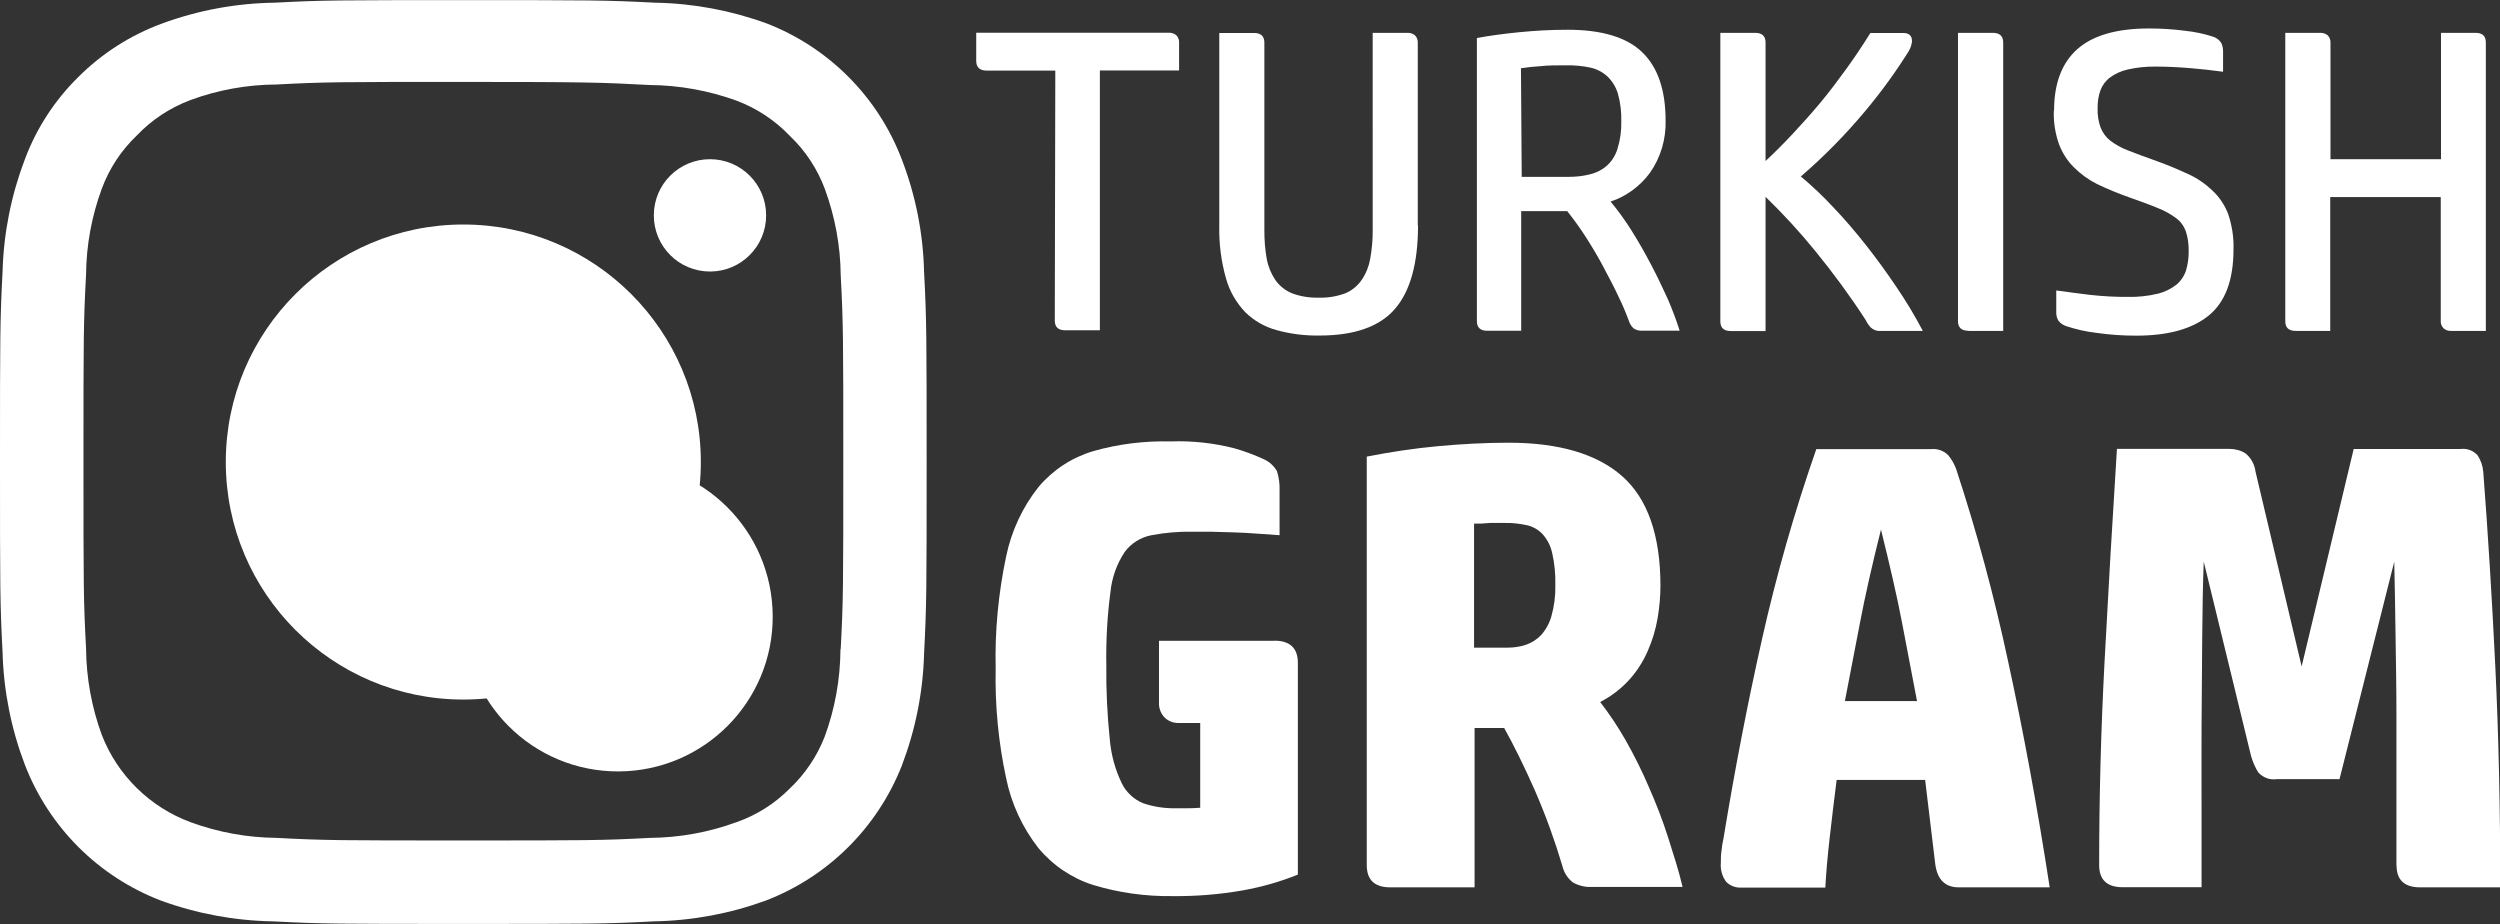
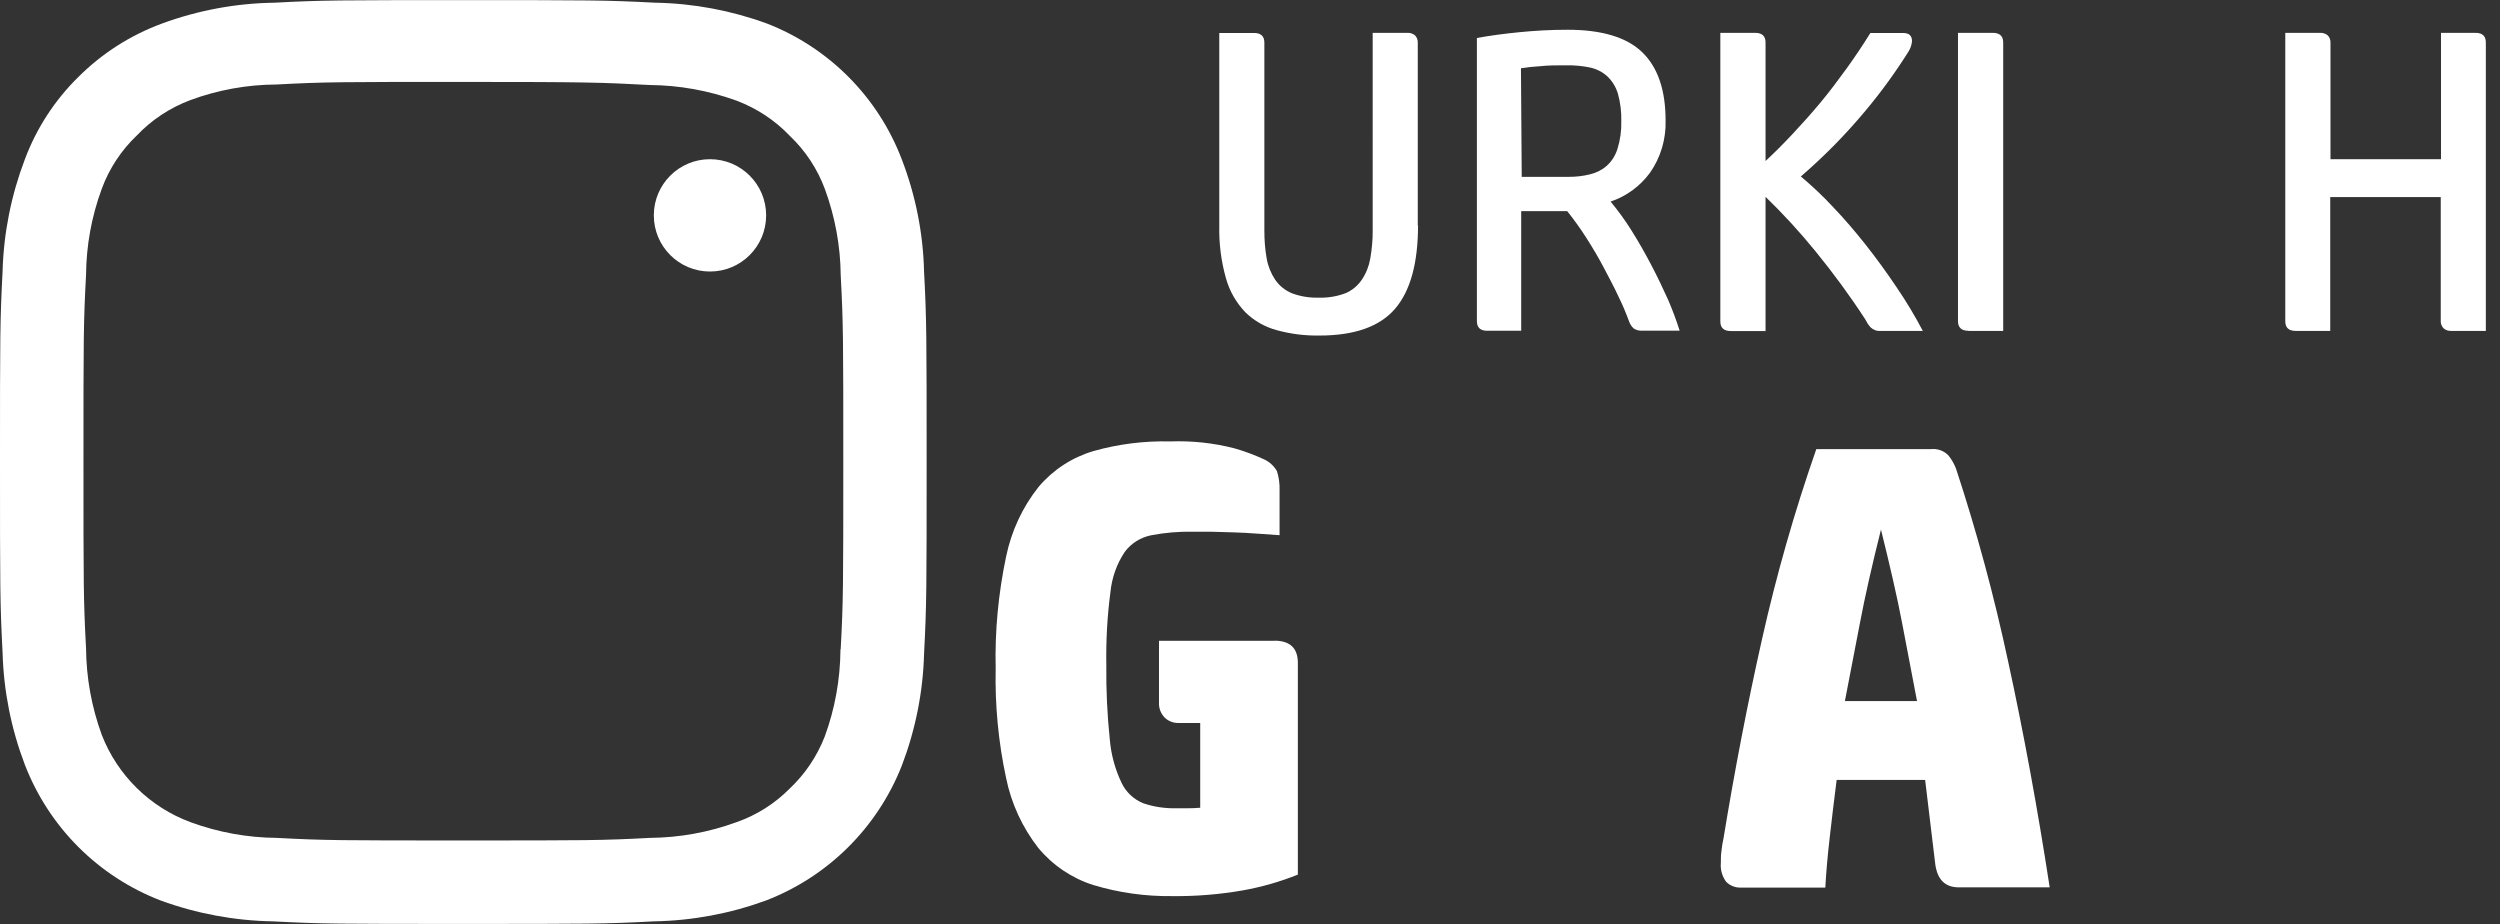
<svg xmlns="http://www.w3.org/2000/svg" id="katman_2" data-name="katman 2" viewBox="0 0 194.09 71.74">
  <rect x="0" y="0" width="194.09" height="71.74" fill="#333333" stroke="none" />
  <defs>
    <style>
      .cls-1 {
        fill: #fff;
        stroke-width: 0px;
      }
    </style>
  </defs>
  <g id="Layer_1" data-name="Layer 1">
    <g>
      <path class="cls-1" d="M59.48,16.72c0-2.41-1.95-4.36-4.36-4.36s-4.36,1.95-4.36,4.36,1.95,4.36,4.36,4.36h0c2.41,0,4.36-1.95,4.36-4.36h0" />
      <path class="cls-1" d="M71.74,21.08c-.07-2.98-.66-5.93-1.73-8.71-1.84-4.83-5.64-8.66-10.46-10.54-2.79-1.02-5.72-1.57-8.69-1.62-3.85-.2-5.07-.2-14.79-.2s-11.03,0-14.76.2c-2.98.04-5.94.59-8.74,1.62-2.44.9-4.65,2.31-6.49,4.15-1.83,1.8-3.25,3.98-4.15,6.39C.87,15.15.28,18.1.2,21.08c-.2,3.85-.2,5.07-.2,14.79s0,10.94.2,14.79c.08,2.98.67,5.93,1.73,8.71,1.87,4.84,5.69,8.67,10.54,10.54,2.79,1.02,5.74,1.57,8.71,1.62,3.86.2,5.07.2,14.79.2s11.04,0,14.79-.2c2.97-.05,5.92-.6,8.71-1.62,4.82-1.86,8.64-5.65,10.54-10.46,1.06-2.78,1.65-5.71,1.73-8.68.2-3.85.2-5.07.2-14.79s0-11.16-.2-14.9ZM65.25,50.46c-.02,2.29-.43,4.57-1.22,6.72-.6,1.54-1.53,2.92-2.73,4.05-1.16,1.17-2.57,2.06-4.12,2.6-2.16.79-4.43,1.2-6.72,1.22-3.74.2-4.96.2-14.49.2s-10.74,0-14.49-.2c-2.28-.02-4.54-.43-6.69-1.22-3.16-1.17-5.67-3.64-6.89-6.78-.79-2.16-1.2-4.43-1.22-6.72-.2-3.74-.2-4.86-.2-14.49s0-10.74.2-14.5c.02-2.28.43-4.54,1.22-6.68.58-1.58,1.52-3,2.73-4.15,1.16-1.22,2.58-2.15,4.15-2.74,2.14-.79,4.41-1.2,6.69-1.21,3.74-.2,4.96-.2,14.49-.2s10.75.04,14.49.24c2.29.02,4.57.43,6.72,1.21,1.57.59,3,1.53,4.15,2.74,1.22,1.16,2.15,2.58,2.73,4.15.78,2.14,1.2,4.4,1.22,6.68.2,3.74.2,4.97.2,14.5s0,10.74-.2,14.49l-.03.1Z" />
-       <path class="cls-1" d="M35.97,17.43c-10.18,0-18.44,8.26-18.44,18.44s8.26,18.44,18.44,18.44,18.44-8.26,18.44-18.44-8.26-18.44-18.44-18.44h0ZM35.97,47.93c.03,6.63,5.42,11.99,12.06,11.96,6.63-.03,11.99-5.42,11.96-12.06-.03-6.63-5.42-11.99-12.06-11.96-6.59.03-11.93,5.37-11.96,11.96v.1Z" />
-       <path class="cls-1" d="M81.94,5.48h-5.34c-.54,0-.81-.26-.81-.75v-2.19h14.94c.21-.01.43.06.59.19.15.15.23.36.22.57v2.17h-6.15v20.17h-2.7c-.53,0-.8-.25-.8-.75l.04-19.43Z" />
      <path class="cls-1" d="M110.09,17.5c0,2.94-.6,5.1-1.79,6.48-1.19,1.38-3.15,2.07-5.86,2.07-1.12.02-2.24-.12-3.33-.42-.92-.25-1.76-.73-2.44-1.4-.7-.74-1.22-1.64-1.49-2.62-.38-1.34-.55-2.72-.52-4.11V2.56h2.7c.53,0,.8.25.8.75v14.59c0,.73.05,1.45.18,2.17.1.59.33,1.15.66,1.65.32.46.76.82,1.28,1.04.68.26,1.4.37,2.12.35.71.02,1.41-.1,2.07-.35.51-.22.95-.59,1.26-1.05.33-.49.55-1.05.65-1.63.13-.74.2-1.49.19-2.24V2.55h2.7c.21-.01.42.06.58.19.15.15.23.36.22.57v14.19Z" />
      <path class="cls-1" d="M115.46,25.68c-.53,0-.8-.25-.8-.75V2.95c.98-.18,2.08-.33,3.3-.45s2.46-.19,3.74-.19c2.67,0,4.61.59,5.81,1.76,1.2,1.17,1.8,2.93,1.8,5.29.04,1.44-.38,2.87-1.21,4.05-.76,1.04-1.83,1.83-3.06,2.24.59.71,1.13,1.46,1.62,2.24.55.87,1.05,1.76,1.53,2.67s.91,1.82,1.31,2.7c.34.79.64,1.59.9,2.41h-2.9c-.24.02-.48-.04-.68-.18-.16-.15-.28-.34-.35-.55-.24-.65-.51-1.3-.82-1.92-.34-.75-.75-1.49-1.14-2.24s-.86-1.54-1.35-2.31c-.46-.72-.96-1.42-1.49-2.08h-3.57v9.29h-2.64ZM118.13,13.73h3.67c.55,0,1.09-.06,1.62-.19.48-.11.93-.33,1.3-.65.4-.35.69-.81.85-1.32.22-.7.32-1.43.3-2.16.02-.72-.07-1.44-.26-2.13-.15-.51-.43-.97-.81-1.34-.37-.34-.83-.58-1.32-.69-.61-.13-1.24-.19-1.87-.18-.75,0-1.43,0-2.04.07-.5.03-1,.08-1.49.16l.06,8.42Z" />
      <path class="cls-1" d="M148.22,3.92c-1.03,1.65-2.17,3.22-3.42,4.71-1.52,1.82-3.19,3.52-4.99,5.07.88.74,1.72,1.53,2.5,2.37.87.91,1.71,1.89,2.54,2.94.83,1.05,1.62,2.14,2.38,3.27.75,1.1,1.43,2.23,2.05,3.41h-3.27c-.29.03-.58-.08-.79-.28-.17-.19-.3-.4-.41-.62-1.19-1.83-2.49-3.6-3.87-5.29-1.2-1.48-2.5-2.89-3.87-4.22v10.42h-2.7c-.54,0-.81-.25-.81-.75V2.55h2.7c.54,0,.81.25.81.75v9.2c.69-.64,1.39-1.34,2.11-2.11s1.43-1.56,2.14-2.41,1.38-1.75,2.04-2.66,1.27-1.83,1.85-2.76h2.53c.47,0,.7.21.7.63-.02.26-.1.51-.23.74Z" />
      <path class="cls-1" d="M152.82,25.68c-.54,0-.81-.25-.81-.75V2.55h2.7c.54,0,.81.25.81.75v22.39h-2.7Z" />
-       <path class="cls-1" d="M159.47,8.59c0-2.11.6-3.7,1.8-4.77,1.2-1.07,3.06-1.61,5.57-1.61.94,0,1.88.06,2.81.18.74.08,1.46.23,2.17.46.27.09.51.27.65.52.08.21.13.43.12.65v1.55c-.82-.11-1.67-.21-2.54-.28s-1.76-.12-2.67-.12c-.73-.01-1.46.06-2.17.22-.5.11-.98.32-1.39.62-.34.25-.6.6-.75,1-.16.45-.23.92-.22,1.4-.02.51.06,1.02.23,1.49.16.4.41.75.75,1.02.44.33.92.59,1.43.78.59.23,1.32.5,2.19.81s1.7.67,2.42,1c.69.31,1.32.74,1.87,1.26.55.51.97,1.13,1.24,1.83.3.88.45,1.82.42,2.75,0,2.41-.65,4.12-1.94,5.16s-3.16,1.55-5.61,1.55c-1.04,0-2.08-.07-3.11-.22-.79-.09-1.57-.27-2.33-.52-.24-.08-.46-.23-.61-.43-.12-.2-.17-.44-.16-.67v-1.67c.75.11,1.64.22,2.59.34.99.11,1.99.17,2.99.16.78.02,1.56-.07,2.32-.25.52-.13,1.01-.37,1.43-.7.35-.29.61-.68.75-1.12.14-.49.21-.99.2-1.49.01-.52-.06-1.04-.22-1.53-.15-.41-.4-.76-.75-1.02-.43-.32-.91-.59-1.41-.78-.59-.25-1.34-.52-2.24-.84-.85-.3-1.68-.64-2.49-1.03-.66-.33-1.27-.77-1.79-1.29-.52-.51-.91-1.13-1.17-1.81-.29-.83-.43-1.71-.4-2.59Z" />
      <path class="cls-1" d="M192.19,2.55c.54,0,.8.25.8.75v22.39h-2.7c-.21.01-.42-.06-.58-.2-.15-.15-.23-.36-.22-.57v-9.62h-8.58v10.39h-2.68c-.54,0-.81-.25-.81-.75V2.55h2.7c.21-.01.43.06.59.19.15.15.23.36.22.57v9.05h8.58V2.55h2.68Z" />
      <path class="cls-1" d="M98.94,49.74c1.21,0,1.82.58,1.82,1.72v16.44c-1.39.56-2.83.97-4.3,1.23-1.79.31-3.61.46-5.42.44-2.09.03-4.17-.26-6.16-.86-1.67-.53-3.15-1.53-4.27-2.88-1.24-1.59-2.1-3.45-2.5-5.43-.6-2.79-.87-5.64-.81-8.5-.07-2.92.21-5.83.81-8.69.41-1.98,1.27-3.84,2.53-5.42,1.12-1.32,2.59-2.28,4.25-2.77,1.94-.55,3.96-.8,5.98-.75,1.68-.06,3.36.12,4.98.54.77.22,1.52.5,2.24.83.44.19.81.52,1.05.94.15.48.22.99.2,1.49v3.48l-1.72-.12c-.62-.05-1.25-.08-1.87-.1l-1.77-.05h-1.37c-1.08-.02-2.15.07-3.21.27-.83.16-1.58.62-2.08,1.3-.62.93-1,2-1.11,3.12-.25,1.88-.35,3.78-.32,5.67-.02,1.93.07,3.85.27,5.77.1,1.17.41,2.32.92,3.38.34.71.94,1.27,1.67,1.57.82.28,1.69.41,2.56.39h.88c.33,0,.66-.01.99-.04v-6.58h-1.68c-.4.01-.79-.14-1.08-.42-.31-.32-.47-.76-.44-1.2v-4.76h8.98Z" />
-       <path class="cls-1" d="M107.93,68.89c-1.21,0-1.82-.58-1.82-1.72v-31.72c1.83-.36,3.67-.64,5.52-.81s3.68-.27,5.48-.27c3.92,0,6.87.87,8.83,2.6s2.97,4.57,2.97,8.5c0,.85-.08,1.7-.22,2.53-.15.86-.4,1.7-.75,2.5-.35.82-.83,1.58-1.42,2.24-.65.72-1.43,1.32-2.29,1.76.73.95,1.4,1.95,1.99,2.99.66,1.17,1.26,2.37,1.79,3.61.56,1.27,1.07,2.58,1.49,3.9s.84,2.62,1.13,3.86h-7.07c-.5.02-.99-.1-1.43-.34-.42-.32-.71-.77-.83-1.28-.59-1.98-1.29-3.92-2.11-5.81-.85-1.93-1.66-3.56-2.41-4.91h-2.3v12.37h-6.55ZM114.46,50.28h2.6c.47,0,.95-.07,1.4-.22.45-.15.85-.41,1.18-.75.38-.43.66-.94.81-1.49.22-.78.32-1.59.3-2.41.02-.84-.06-1.68-.25-2.5-.12-.54-.38-1.04-.75-1.45-.33-.35-.76-.59-1.23-.69-.55-.12-1.11-.18-1.67-.17h-1.18l-.69.05h-.54v9.62Z" />
      <path class="cls-1" d="M149.46,60.55h-6.87c-.19,1.49-.37,2.99-.54,4.48s-.28,2.76-.34,3.88h-6.58c-.41.01-.81-.15-1.11-.44-.32-.43-.47-.96-.42-1.49,0-.3,0-.61.05-.93.03-.31.08-.63.15-.93.88-5.37,1.88-10.53,2.99-15.47,1.12-5,2.53-9.94,4.22-14.78h8.89c.51-.06,1.02.12,1.37.49.25.31.45.66.59,1.03,1.61,4.89,2.95,9.86,4.03,14.9,1.21,5.55,2.29,11.42,3.24,17.6h-7.06c-1.05,0-1.65-.59-1.82-1.77l-.79-6.57ZM146.03,41.12c-.69,2.75-1.24,5.18-1.64,7.29-.41,2.11-.79,4.12-1.16,6.02h5.6c-.36-1.9-.75-3.91-1.15-6.02s-.96-4.51-1.64-7.26v-.03Z" />
-       <path class="cls-1" d="M186.05,67.21v-11.6c0-2.14-.04-4.26-.07-6.36s-.06-3.98-.1-5.64l-4.25,16.88h-4.89c-.54.08-1.07-.13-1.43-.54-.23-.38-.41-.79-.54-1.23l-3.68-15.12c-.07,1.76-.1,3.74-.12,5.98s-.04,4.48-.05,6.81,0,4.54,0,6.72v5.77h-6.13c-1.21,0-1.82-.58-1.82-1.72,0-5.24.14-10.51.42-15.81.28-5.31.6-10.8.96-16.5h8.74c.43,0,.86.11,1.23.34.44.35.72.87.79,1.43l3.58,15.12,4.04-16.88h8.29c.5-.07,1,.12,1.33.49.25.38.4.82.44,1.28.36,4.68.67,9.68.93,15.02s.39,11.08.39,17.24h-6.23c-1.21,0-1.82-.58-1.82-1.68Z" />
    </g>
  </g>
</svg>